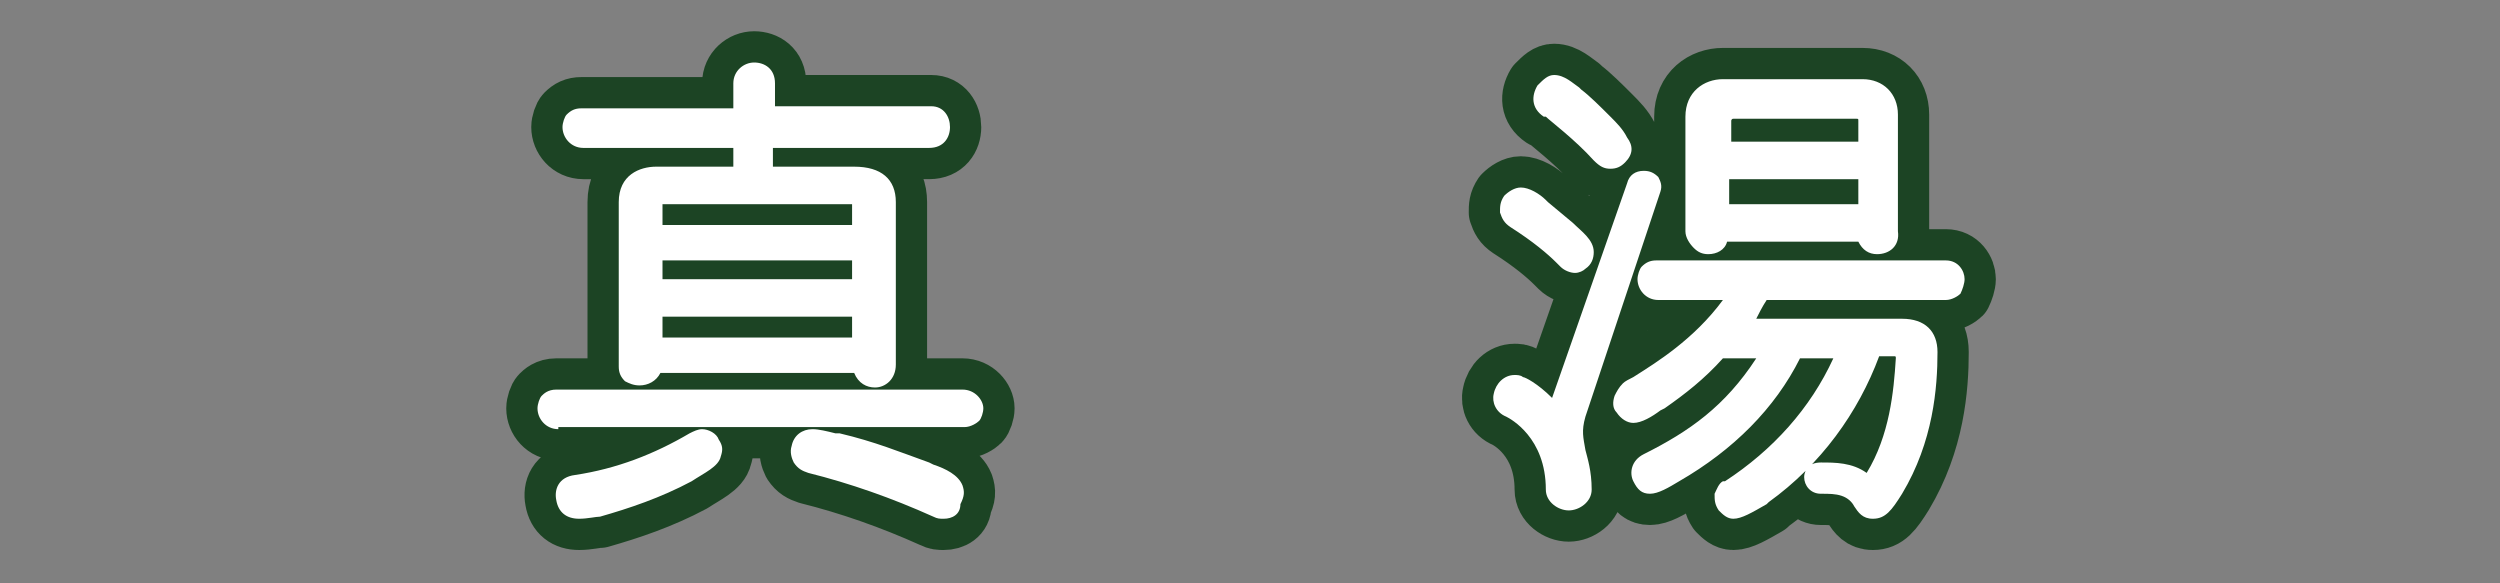
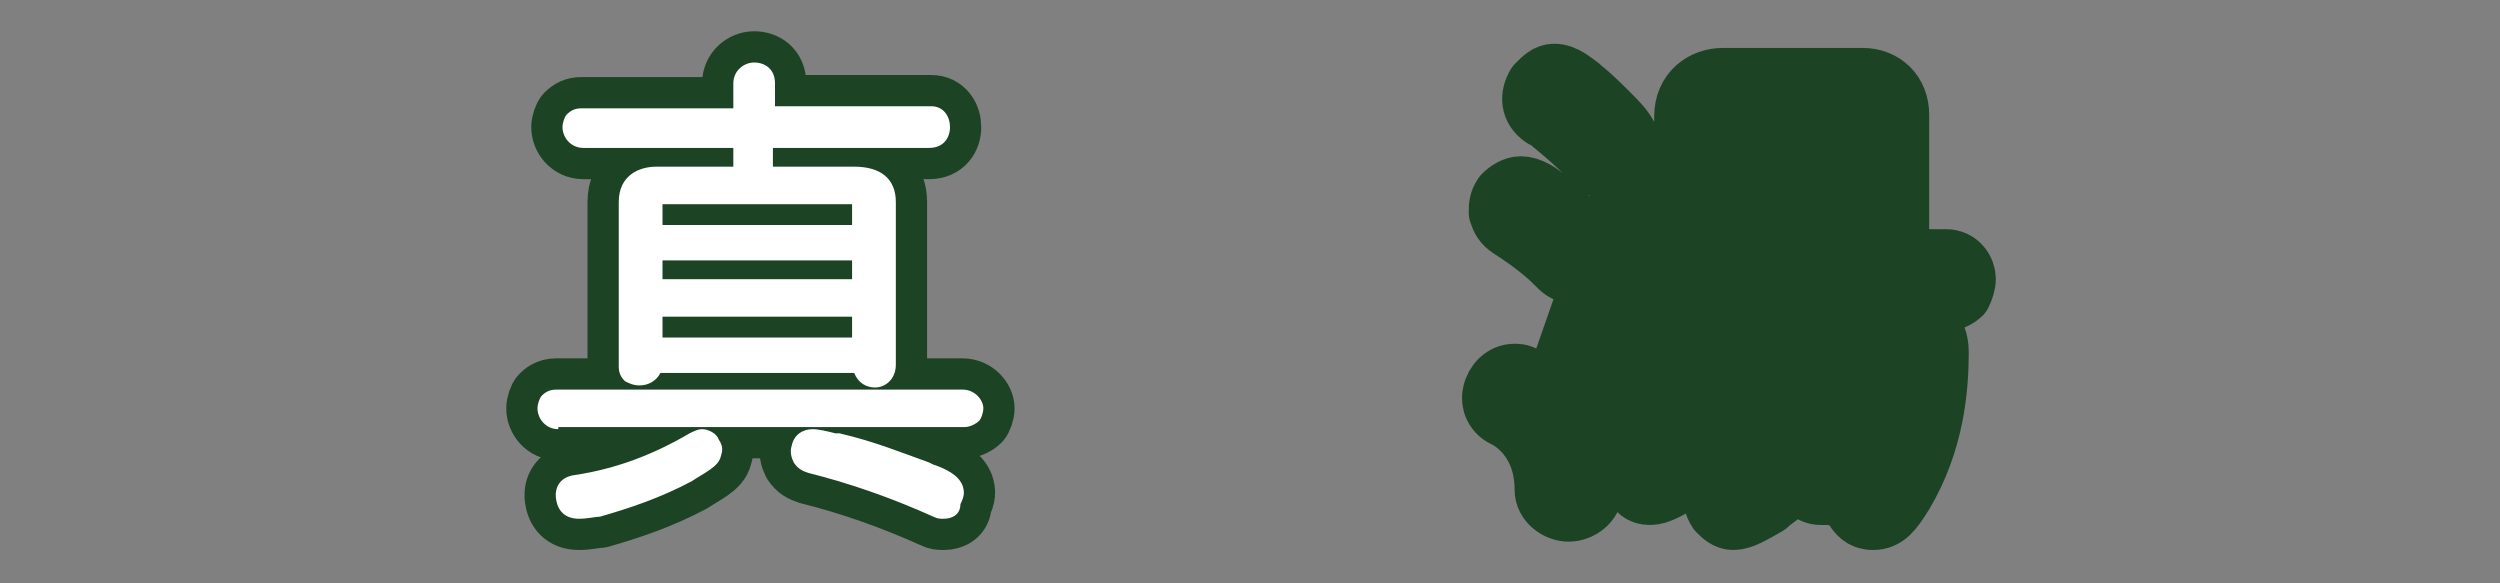
<svg xmlns="http://www.w3.org/2000/svg" version="1.1" id="レイヤー_1" x="0px" y="0px" width="120px" height="28px" viewBox="0 0 120 28" style="enable-background:new 0 0 120 28;" xml:space="preserve">
  <rect x="0" y="0" width="120" height="28" fill="#808080" stroke="none" />
  <style type="text/css">
	.st0{fill:#1C4424;stroke:#1C4424;stroke-width:3;stroke-linecap:round;stroke-linejoin:round;stroke-miterlimit:10;}
	.st1{fill:#FFFFFF;}
</style>
  <g>
    <path class="st0" d="M45.3,24.9c-0.2,0-0.3,0-0.5-0.1c-2-0.9-4-1.6-6-2.1c-0.3-0.1-0.5-0.2-0.7-0.5c-0.1-0.2-0.2-0.5-0.1-0.8   c0.1-0.5,0.5-0.8,1-0.8c0.3,0,0.7,0.1,1.1,0.2l0.2,0c1.7,0.4,2.9,0.9,4.3,1.4l0.2,0.1c0.6,0.2,1.2,0.5,1.4,1   c0.1,0.3,0.1,0.5-0.1,0.9C46.1,24.7,45.7,24.9,45.3,24.9z M27.8,24.9c-0.6,0-1-0.3-1.1-0.9c-0.1-0.5,0.1-1.1,0.9-1.2   c2-0.3,3.8-1,5.5-2c0.2-0.1,0.4-0.2,0.6-0.2c0.3,0,0.7,0.2,0.8,0.5c0.2,0.3,0.2,0.5,0.1,0.8c-0.1,0.5-0.8,0.8-1.4,1.2   c-1.5,0.8-3,1.3-4.4,1.7C28.6,24.8,28.2,24.9,27.8,24.9z M26.8,20.6c-0.6,0-1-0.5-1-1c0-0.2,0.1-0.5,0.2-0.6   c0.1-0.1,0.3-0.3,0.7-0.3h19.5c0.6,0,1,0.5,1,0.9c0,0.2-0.1,0.5-0.2,0.6c-0.1,0.1-0.4,0.3-0.7,0.3H26.8z M42,18.6   c-0.4,0-0.8-0.2-1-0.7h-9.3c-0.2,0.4-0.6,0.6-1,0.6c-0.3,0-0.5-0.1-0.7-0.2c-0.2-0.2-0.3-0.4-0.3-0.7V9.7c0-1.3,1-1.7,1.8-1.7h3.7   V7.1H28c-0.6,0-1-0.5-1-1c0-0.2,0.1-0.5,0.2-0.6c0.2-0.2,0.4-0.3,0.7-0.3h7.3V4c0-0.6,0.5-1,1-1s1,0.3,1,1v1.1h7.5   c0.6,0,0.9,0.5,0.9,1c0,0.5-0.3,1-1,1h-7.5V8h3.9C42.3,8,43,8.6,43,9.7v7.8C43,18.2,42.5,18.6,42,18.6z M40.9,16.2v-1h-9.1v1H40.9z    M40.9,13.4v-0.9h-9.1v0.9H40.9z M40.9,10.8v-1c0,0-9.1,0-9.1,0l0,1H40.9z" />
    <path class="st0" d="M83.2,24.9c-0.3,0-0.5-0.2-0.7-0.4c-0.2-0.3-0.2-0.5-0.2-0.8c0.1-0.2,0.2-0.5,0.4-0.6l0,0h0.1   c2.3-1.5,4.1-3.5,5.2-5.9h-1.6c-1.2,2.4-3.2,4.4-5.8,5.9c-0.5,0.3-1,0.6-1.4,0.6c-0.4,0-0.6-0.2-0.8-0.6c-0.2-0.4-0.1-1,0.5-1.3   c2.2-1.1,3.9-2.3,5.4-4.6h-1.6c-0.9,1-1.8,1.7-2.8,2.4l-0.2,0.1c-0.4,0.3-0.9,0.6-1.3,0.6c-0.3,0-0.6-0.2-0.8-0.5   c-0.2-0.2-0.2-0.5-0.1-0.8c0.1-0.2,0.2-0.4,0.4-0.6c0.1-0.1,0.3-0.2,0.5-0.3c1.1-0.7,2.9-1.8,4.3-3.7h-3.1c-0.6,0-1-0.5-1-1   c0-0.2,0.1-0.5,0.2-0.6c0.2-0.2,0.4-0.3,0.7-0.3h13.9c0.6,0,0.9,0.5,0.9,0.9c0,0.2-0.1,0.5-0.2,0.7c-0.1,0.1-0.4,0.3-0.7,0.3h-8.6   c-0.2,0.3-0.4,0.7-0.5,0.9h7c1.1,0,1.7,0.6,1.7,1.6c0,1.7-0.2,4.3-1.7,6.8c-0.5,0.8-0.8,1.2-1.4,1.2c-0.5,0-0.7-0.3-0.9-0.6   c-0.1-0.2-0.3-0.4-0.6-0.5c-0.3-0.1-0.6-0.1-1-0.1c-0.5,0-0.8-0.4-0.8-0.8c0-0.2,0.1-0.4,0.2-0.5c0.1-0.1,0.3-0.2,0.6-0.2   c0.7,0,1.5,0,2.2,0.5c1.1-1.8,1.3-3.9,1.4-5.5c0-0.1,0-0.1-0.1-0.1h-0.7c-1,2.7-2.8,5.2-5.3,7l-0.1,0.1   C84.1,24.6,83.6,24.9,83.2,24.9z M75.3,24.5c-0.5,0-1.1-0.4-1.1-1c0-2.5-1.7-3.4-1.9-3.5c-0.5-0.2-0.7-0.7-0.6-1.1   c0.1-0.5,0.5-0.9,1-0.9c0.1,0,0.3,0,0.4,0.1c0.1,0,0.7,0.3,1.4,1l3.6-10.3c0.1-0.4,0.4-0.6,0.8-0.6c0.3,0,0.5,0.1,0.7,0.3   c0.1,0.2,0.2,0.4,0.1,0.7L76.1,20c-0.2,0.7-0.1,1,0,1.6c0.1,0.4,0.3,1,0.3,1.9C76.4,24.1,75.8,24.5,75.3,24.5z M75.6,13.1   c-0.2,0-0.5-0.1-0.7-0.3l-0.2-0.2c-0.4-0.4-1.1-1-2.2-1.7c-0.3-0.2-0.4-0.4-0.5-0.7c0-0.3,0-0.5,0.2-0.8C72.4,9.2,72.7,9,73,9   c0.4,0,0.9,0.3,1.2,0.6l0.1,0.1l1.2,1c0.4,0.4,1,0.8,1,1.4c0,0.3-0.1,0.6-0.4,0.8C76,13,75.8,13.1,75.6,13.1z M90.1,12.2   c-0.4,0-0.7-0.2-0.9-0.6h-6.3c-0.1,0.4-0.5,0.6-0.9,0.6c-0.3,0-0.5-0.1-0.7-0.3c-0.2-0.2-0.4-0.5-0.4-0.8V5.6   c0-1.2,0.9-1.8,1.8-1.8h6.7c1,0,1.7,0.7,1.7,1.7v5.6C91.2,11.8,90.7,12.2,90.1,12.2z M89.2,9.8V8.6H83v1.2H89.2z M89.2,6.8v-1   c0-0.1,0-0.1-0.1-0.1h-5.9c-0.1,0-0.1,0.1-0.1,0.1v1H89.2z M77.3,8.1c-0.3,0-0.5-0.1-0.8-0.4c-0.9-1-2.1-1.9-2.3-2.1l-0.1,0   c-0.6-0.4-0.6-1-0.3-1.5c0.3-0.3,0.5-0.5,0.8-0.5c0.5,0,0.9,0.4,1.2,0.6l0.1,0.1c0.4,0.3,0.9,0.8,1.4,1.3c0.3,0.3,0.6,0.6,0.8,1   C78.4,7,78.4,7.4,78,7.8C77.8,8,77.6,8.1,77.3,8.1z" />
    <path class="st1" d="M45.3,24.9c-0.2,0-0.3,0-0.5-0.1c-2-0.9-4-1.6-6-2.1c-0.3-0.1-0.5-0.2-0.7-0.5c-0.1-0.2-0.2-0.5-0.1-0.8   c0.1-0.5,0.5-0.8,1-0.8c0.3,0,0.7,0.1,1.1,0.2l0.2,0c1.7,0.4,2.9,0.9,4.3,1.4l0.2,0.1c0.6,0.2,1.2,0.5,1.4,1   c0.1,0.3,0.1,0.5-0.1,0.9C46.1,24.7,45.7,24.9,45.3,24.9z M27.8,24.9c-0.6,0-1-0.3-1.1-0.9c-0.1-0.5,0.1-1.1,0.9-1.2   c2-0.3,3.8-1,5.5-2c0.2-0.1,0.4-0.2,0.6-0.2c0.3,0,0.7,0.2,0.8,0.5c0.2,0.3,0.2,0.5,0.1,0.8c-0.1,0.5-0.8,0.8-1.4,1.2   c-1.5,0.8-3,1.3-4.4,1.7C28.6,24.8,28.2,24.9,27.8,24.9z M26.8,20.6c-0.6,0-1-0.5-1-1c0-0.2,0.1-0.5,0.2-0.6   c0.1-0.1,0.3-0.3,0.7-0.3h19.5c0.6,0,1,0.5,1,0.9c0,0.2-0.1,0.5-0.2,0.6c-0.1,0.1-0.4,0.3-0.7,0.3H26.8z M42,18.6   c-0.4,0-0.8-0.2-1-0.7h-9.3c-0.2,0.4-0.6,0.6-1,0.6c-0.3,0-0.5-0.1-0.7-0.2c-0.2-0.2-0.3-0.4-0.3-0.7V9.7c0-1.3,1-1.7,1.8-1.7h3.7   V7.1H28c-0.6,0-1-0.5-1-1c0-0.2,0.1-0.5,0.2-0.6c0.2-0.2,0.4-0.3,0.7-0.3h7.3V4c0-0.6,0.5-1,1-1s1,0.3,1,1v1.1h7.5   c0.6,0,0.9,0.5,0.9,1c0,0.5-0.3,1-1,1h-7.5V8h3.9C42.3,8,43,8.6,43,9.7v7.8C43,18.2,42.5,18.6,42,18.6z M40.9,16.2v-1h-9.1v1H40.9z    M40.9,13.4v-0.9h-9.1v0.9H40.9z M40.9,10.8v-1c0,0-9.1,0-9.1,0l0,1H40.9z" />
-     <path class="st1" d="M83.2,24.9c-0.3,0-0.5-0.2-0.7-0.4c-0.2-0.3-0.2-0.5-0.2-0.8c0.1-0.2,0.2-0.5,0.4-0.6l0,0h0.1   c2.3-1.5,4.1-3.5,5.2-5.9h-1.6c-1.2,2.4-3.2,4.4-5.8,5.9c-0.5,0.3-1,0.6-1.4,0.6c-0.4,0-0.6-0.2-0.8-0.6c-0.2-0.4-0.1-1,0.5-1.3   c2.2-1.1,3.9-2.3,5.4-4.6h-1.6c-0.9,1-1.8,1.7-2.8,2.4l-0.2,0.1c-0.4,0.3-0.9,0.6-1.3,0.6c-0.3,0-0.6-0.2-0.8-0.5   c-0.2-0.2-0.2-0.5-0.1-0.8c0.1-0.2,0.2-0.4,0.4-0.6c0.1-0.1,0.3-0.2,0.5-0.3c1.1-0.7,2.9-1.8,4.3-3.7h-3.1c-0.6,0-1-0.5-1-1   c0-0.2,0.1-0.5,0.2-0.6c0.2-0.2,0.4-0.3,0.7-0.3h13.9c0.6,0,0.9,0.5,0.9,0.9c0,0.2-0.1,0.5-0.2,0.7c-0.1,0.1-0.4,0.3-0.7,0.3h-8.6   c-0.2,0.3-0.4,0.7-0.5,0.9h7c1.1,0,1.7,0.6,1.7,1.6c0,1.7-0.2,4.3-1.7,6.8c-0.5,0.8-0.8,1.2-1.4,1.2c-0.5,0-0.7-0.3-0.9-0.6   c-0.1-0.2-0.3-0.4-0.6-0.5c-0.3-0.1-0.6-0.1-1-0.1c-0.5,0-0.8-0.4-0.8-0.8c0-0.2,0.1-0.4,0.2-0.5c0.1-0.1,0.3-0.2,0.6-0.2   c0.7,0,1.5,0,2.2,0.5c1.1-1.8,1.3-3.9,1.4-5.5c0-0.1,0-0.1-0.1-0.1h-0.7c-1,2.7-2.8,5.2-5.3,7l-0.1,0.1   C84.1,24.6,83.6,24.9,83.2,24.9z M75.3,24.5c-0.5,0-1.1-0.4-1.1-1c0-2.5-1.7-3.4-1.9-3.5c-0.5-0.2-0.7-0.7-0.6-1.1   c0.1-0.5,0.5-0.9,1-0.9c0.1,0,0.3,0,0.4,0.1c0.1,0,0.7,0.3,1.4,1l3.6-10.3c0.1-0.4,0.4-0.6,0.8-0.6c0.3,0,0.5,0.1,0.7,0.3   c0.1,0.2,0.2,0.4,0.1,0.7L76.1,20c-0.2,0.7-0.1,1,0,1.6c0.1,0.4,0.3,1,0.3,1.9C76.4,24.1,75.8,24.5,75.3,24.5z M75.6,13.1   c-0.2,0-0.5-0.1-0.7-0.3l-0.2-0.2c-0.4-0.4-1.1-1-2.2-1.7c-0.3-0.2-0.4-0.4-0.5-0.7c0-0.3,0-0.5,0.2-0.8C72.4,9.2,72.7,9,73,9   c0.4,0,0.9,0.3,1.2,0.6l0.1,0.1l1.2,1c0.4,0.4,1,0.8,1,1.4c0,0.3-0.1,0.6-0.4,0.8C76,13,75.8,13.1,75.6,13.1z M90.1,12.2   c-0.4,0-0.7-0.2-0.9-0.6h-6.3c-0.1,0.4-0.5,0.6-0.9,0.6c-0.3,0-0.5-0.1-0.7-0.3c-0.2-0.2-0.4-0.5-0.4-0.8V5.6   c0-1.2,0.9-1.8,1.8-1.8h6.7c1,0,1.7,0.7,1.7,1.7v5.6C91.2,11.8,90.7,12.2,90.1,12.2z M89.2,9.8V8.6H83v1.2H89.2z M89.2,6.8v-1   c0-0.1,0-0.1-0.1-0.1h-5.9c-0.1,0-0.1,0.1-0.1,0.1v1H89.2z M77.3,8.1c-0.3,0-0.5-0.1-0.8-0.4c-0.9-1-2.1-1.9-2.3-2.1l-0.1,0   c-0.6-0.4-0.6-1-0.3-1.5c0.3-0.3,0.5-0.5,0.8-0.5c0.5,0,0.9,0.4,1.2,0.6l0.1,0.1c0.4,0.3,0.9,0.8,1.4,1.3c0.3,0.3,0.6,0.6,0.8,1   C78.4,7,78.4,7.4,78,7.8C77.8,8,77.6,8.1,77.3,8.1z" />
  </g>
</svg>